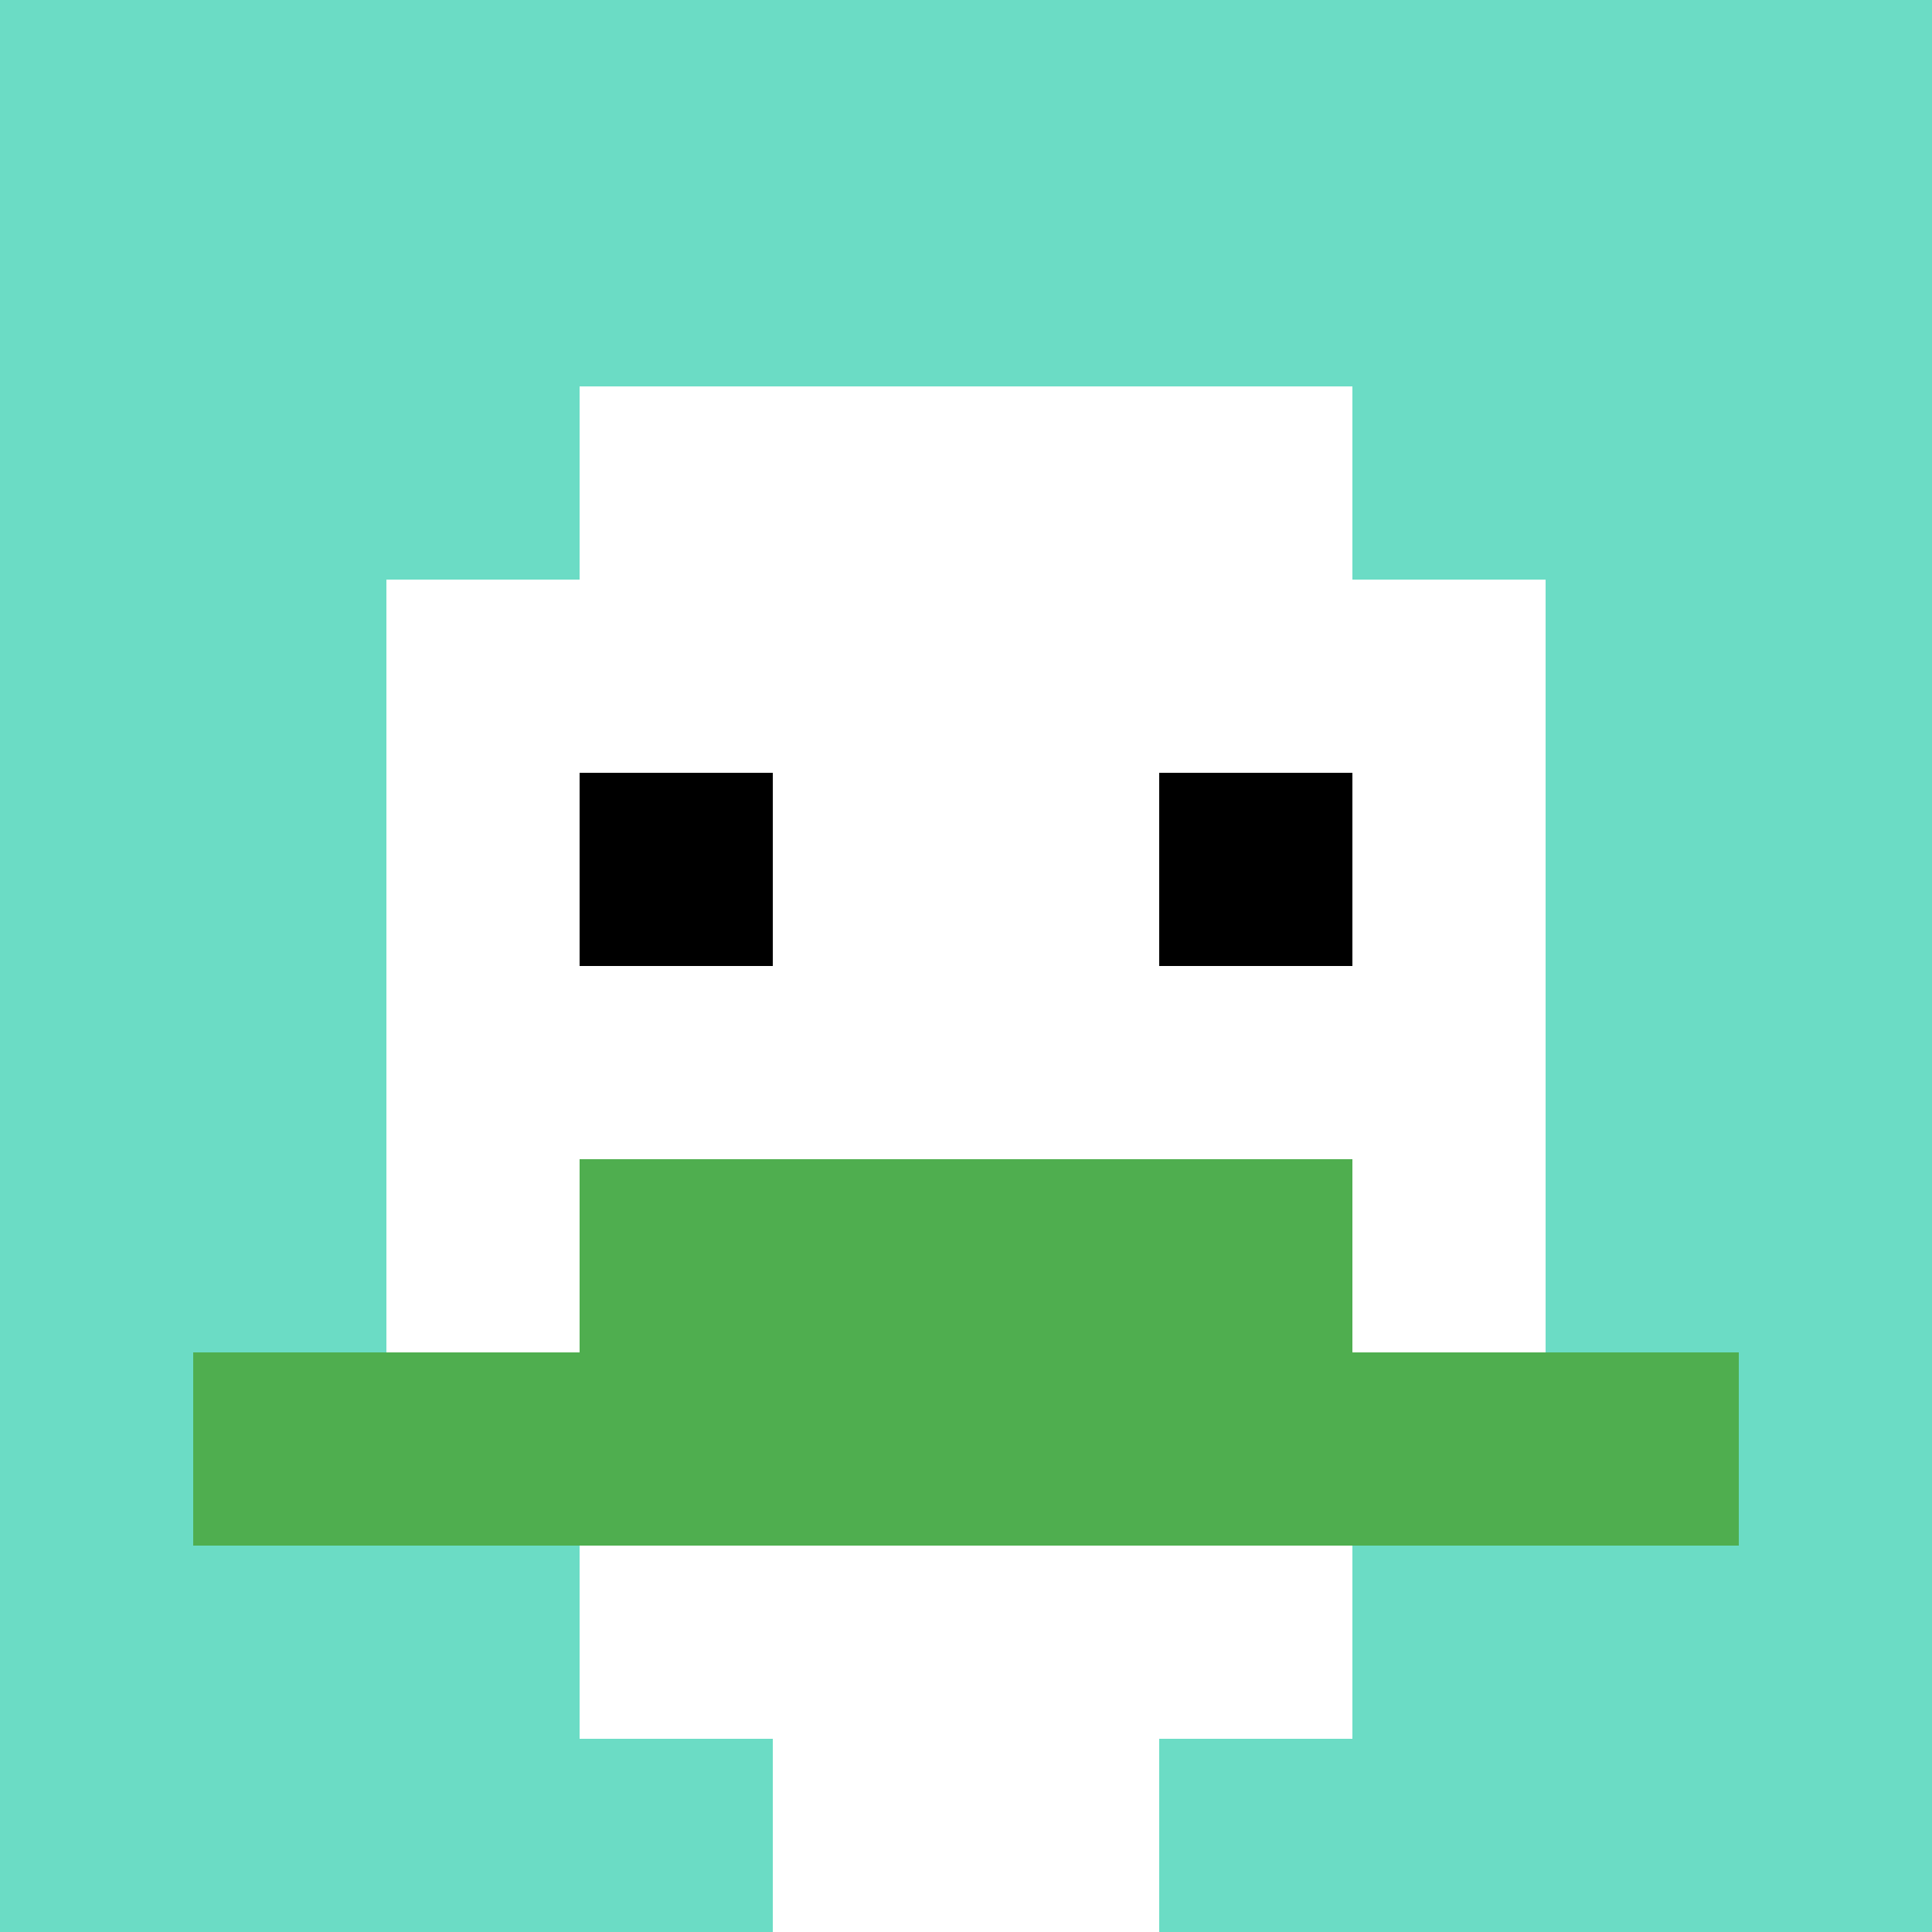
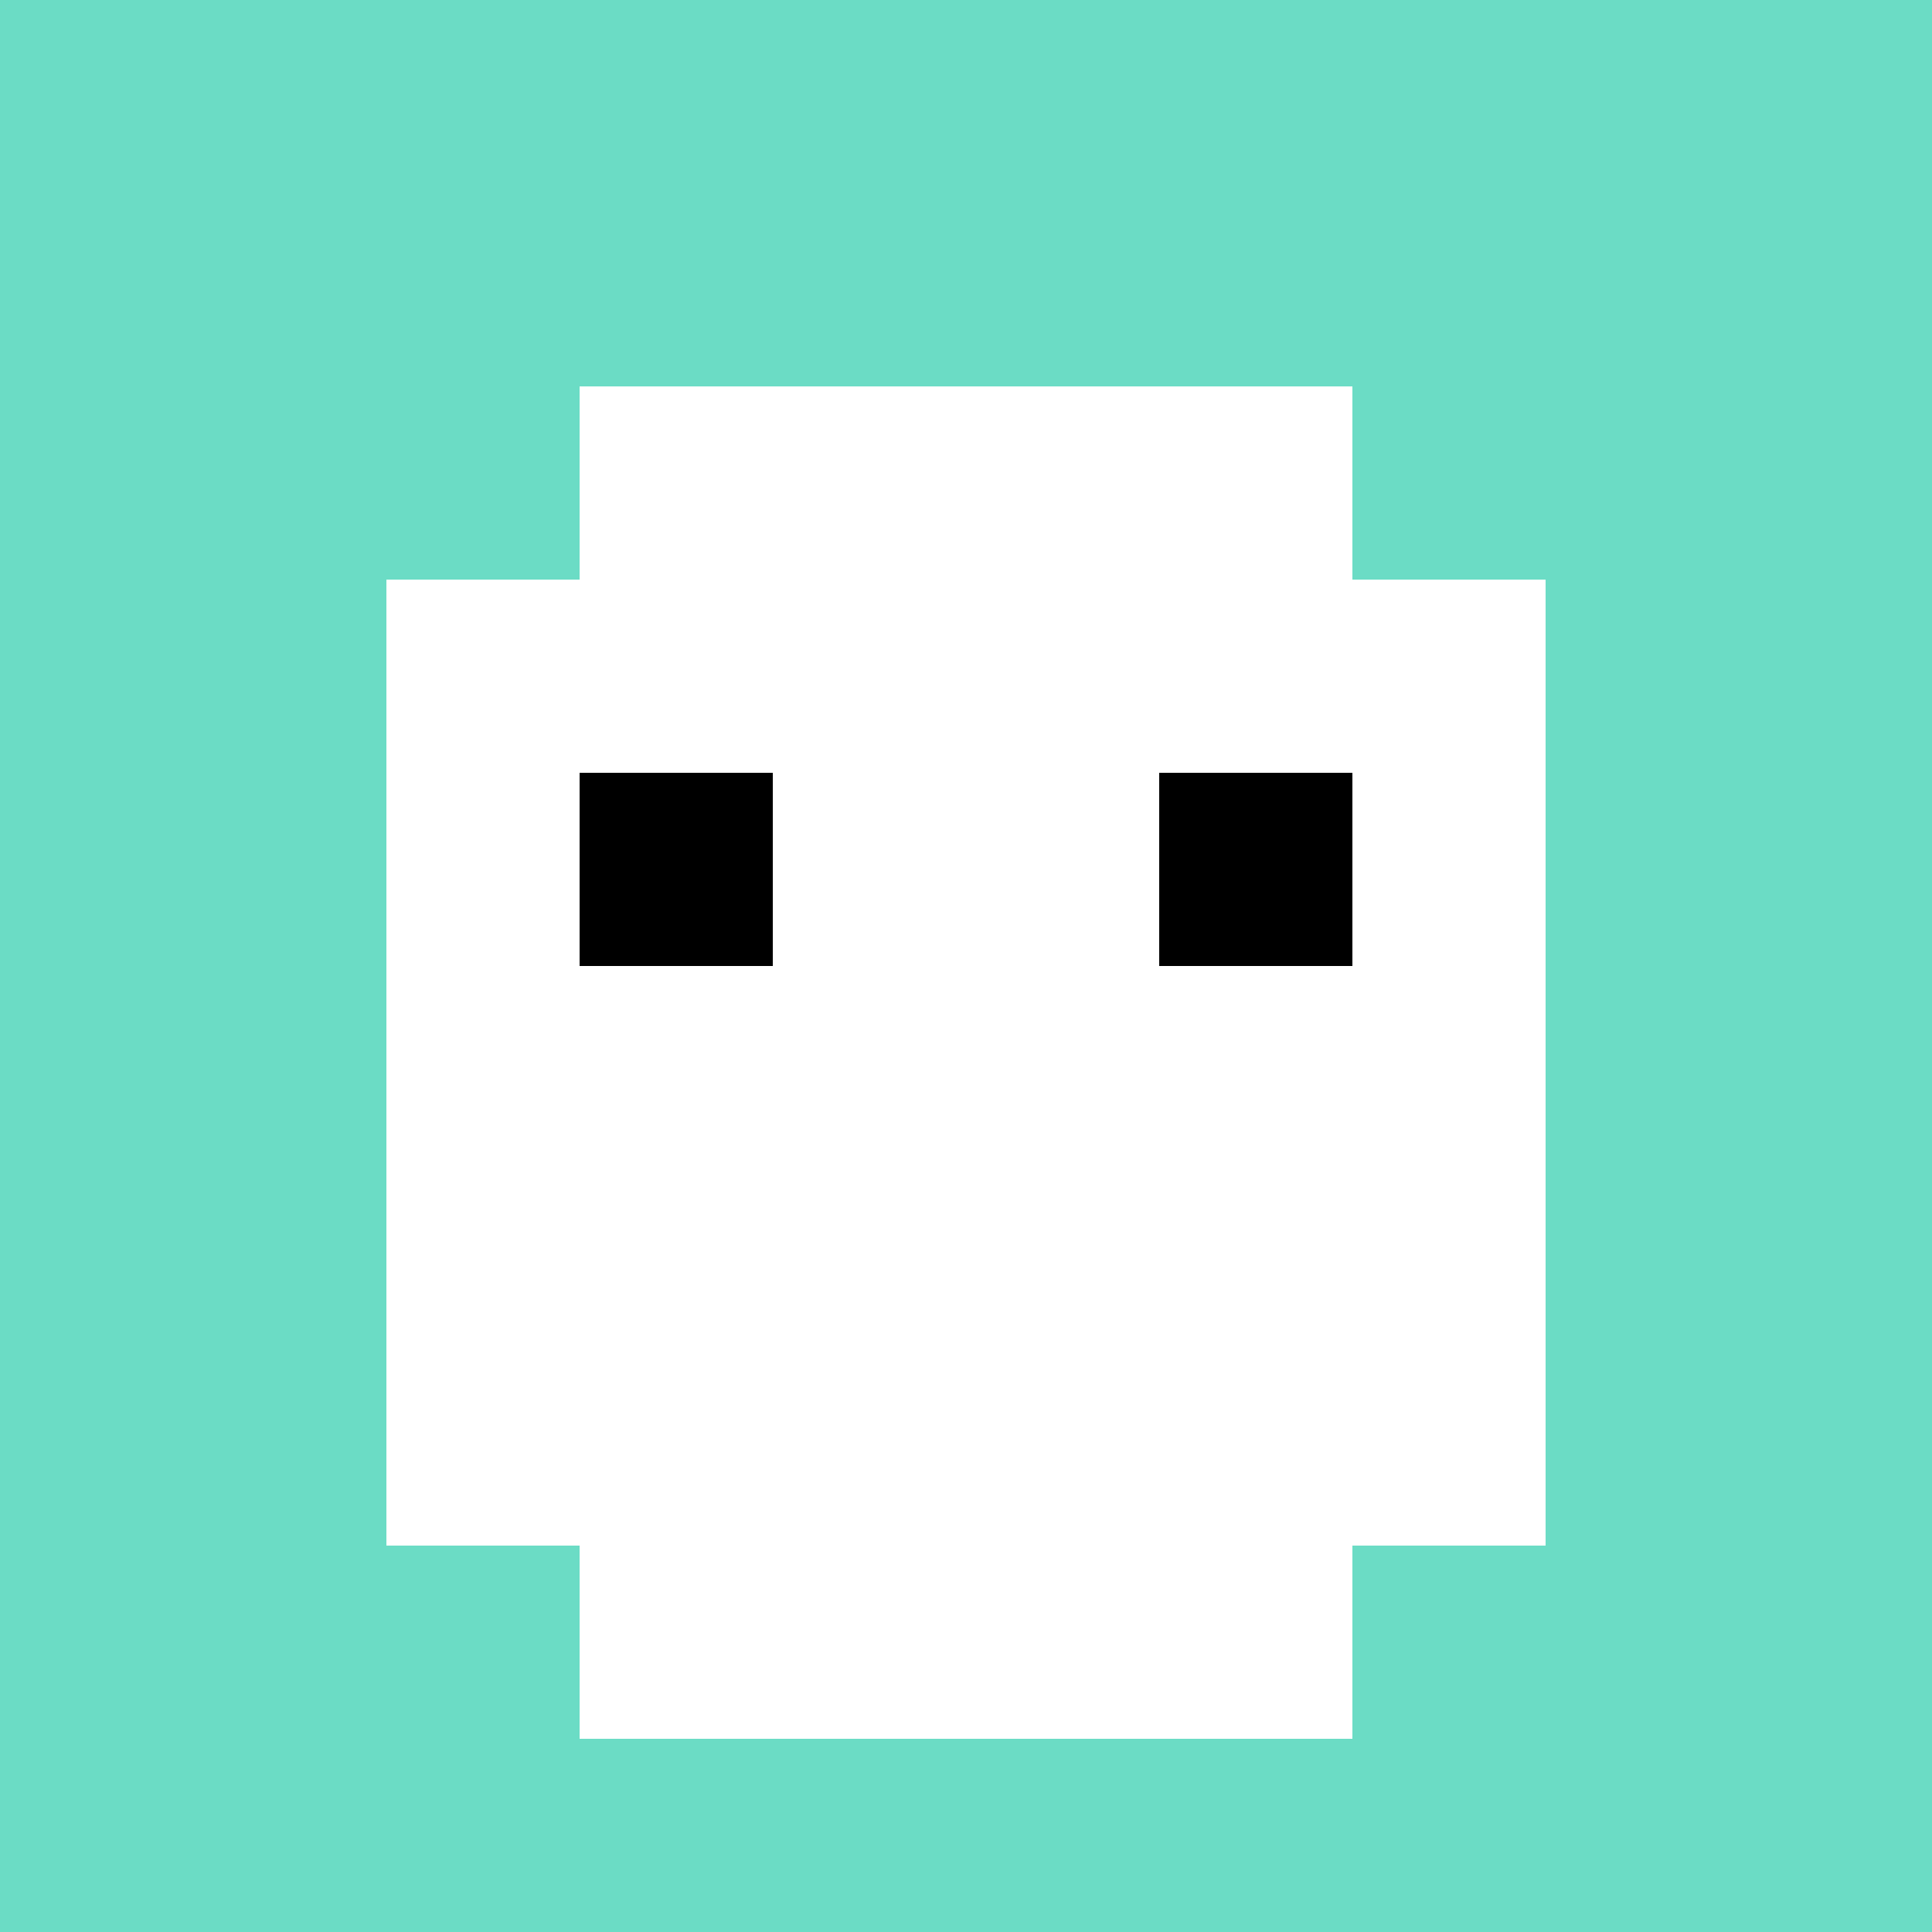
<svg xmlns="http://www.w3.org/2000/svg" version="1.1" width="871" height="871">
  <title>'goose-pfp-159645' by Dmitri Cherniak</title>
  <desc>seed=159645
backgroundColor=#ffffff
padding=20
innerPadding=0
timeout=100
dimension=1
border=false
Save=function(){return n.handleSave()}
frame=497

Rendered at Sun Sep 15 2024 19:18:23 GMT+0800 (中国标准时间)
Generated in &lt;1ms
</desc>
  <defs />
-   <rect width="100%" height="100%" fill="#ffffff" />
  <g>
    <g id="0-0">
      <rect x="0" y="0" height="871" width="871" fill="#6BDCC5" />
      <g>
        <rect id="0-0-3-2-4-7" x="261.3" y="174.2" width="348.4" height="609.7" fill="#ffffff" />
        <rect id="0-0-2-3-6-5" x="174.2" y="261.3" width="522.6" height="435.5" fill="#ffffff" />
-         <rect id="0-0-4-8-2-2" x="348.4" y="696.8" width="174.2" height="174.2" fill="#ffffff" />
-         <rect id="0-0-1-7-8-1" x="87.1" y="609.7" width="696.8" height="87.1" fill="#4FAE4F" />
-         <rect id="0-0-3-6-4-2" x="261.3" y="522.6" width="348.4" height="174.2" fill="#4FAE4F" />
        <rect id="0-0-3-4-1-1" x="261.3" y="348.4" width="87.1" height="87.1" fill="#000000" />
        <rect id="0-0-6-4-1-1" x="522.6" y="348.4" width="87.1" height="87.1" fill="#000000" />
      </g>
      <rect x="0" y="0" stroke="white" stroke-width="0" height="871" width="871" fill="none" />
    </g>
  </g>
</svg>